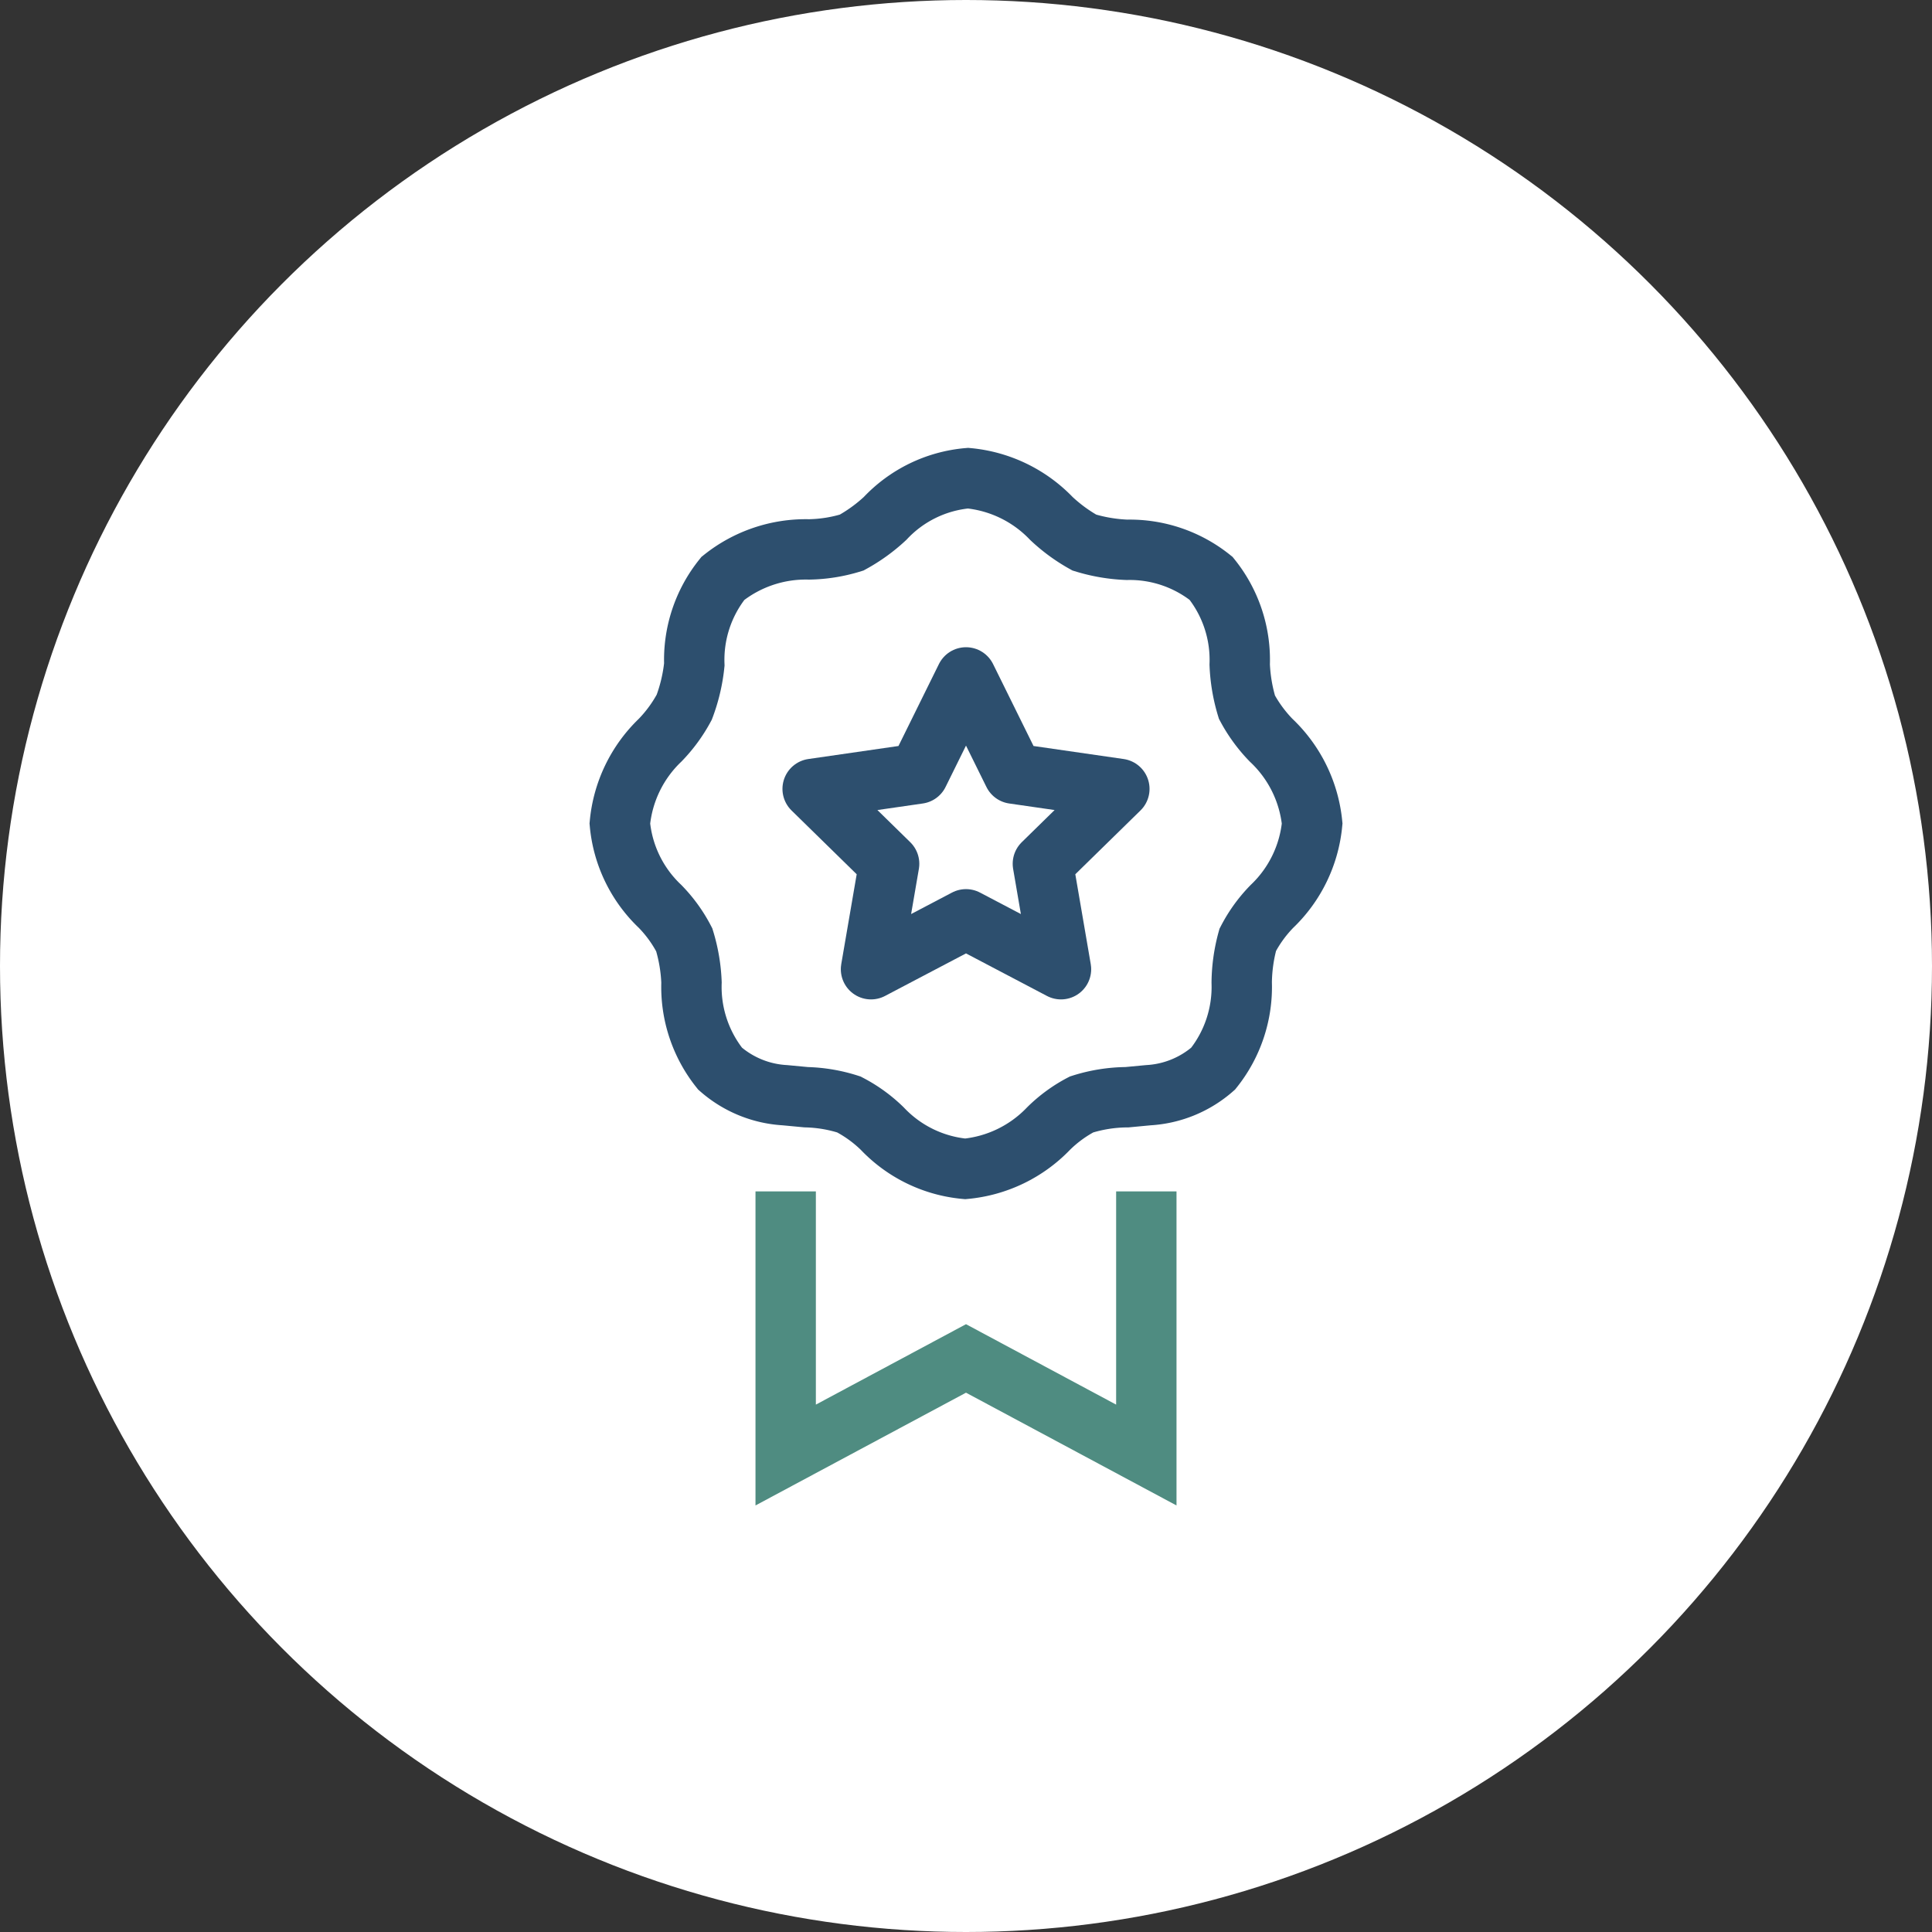
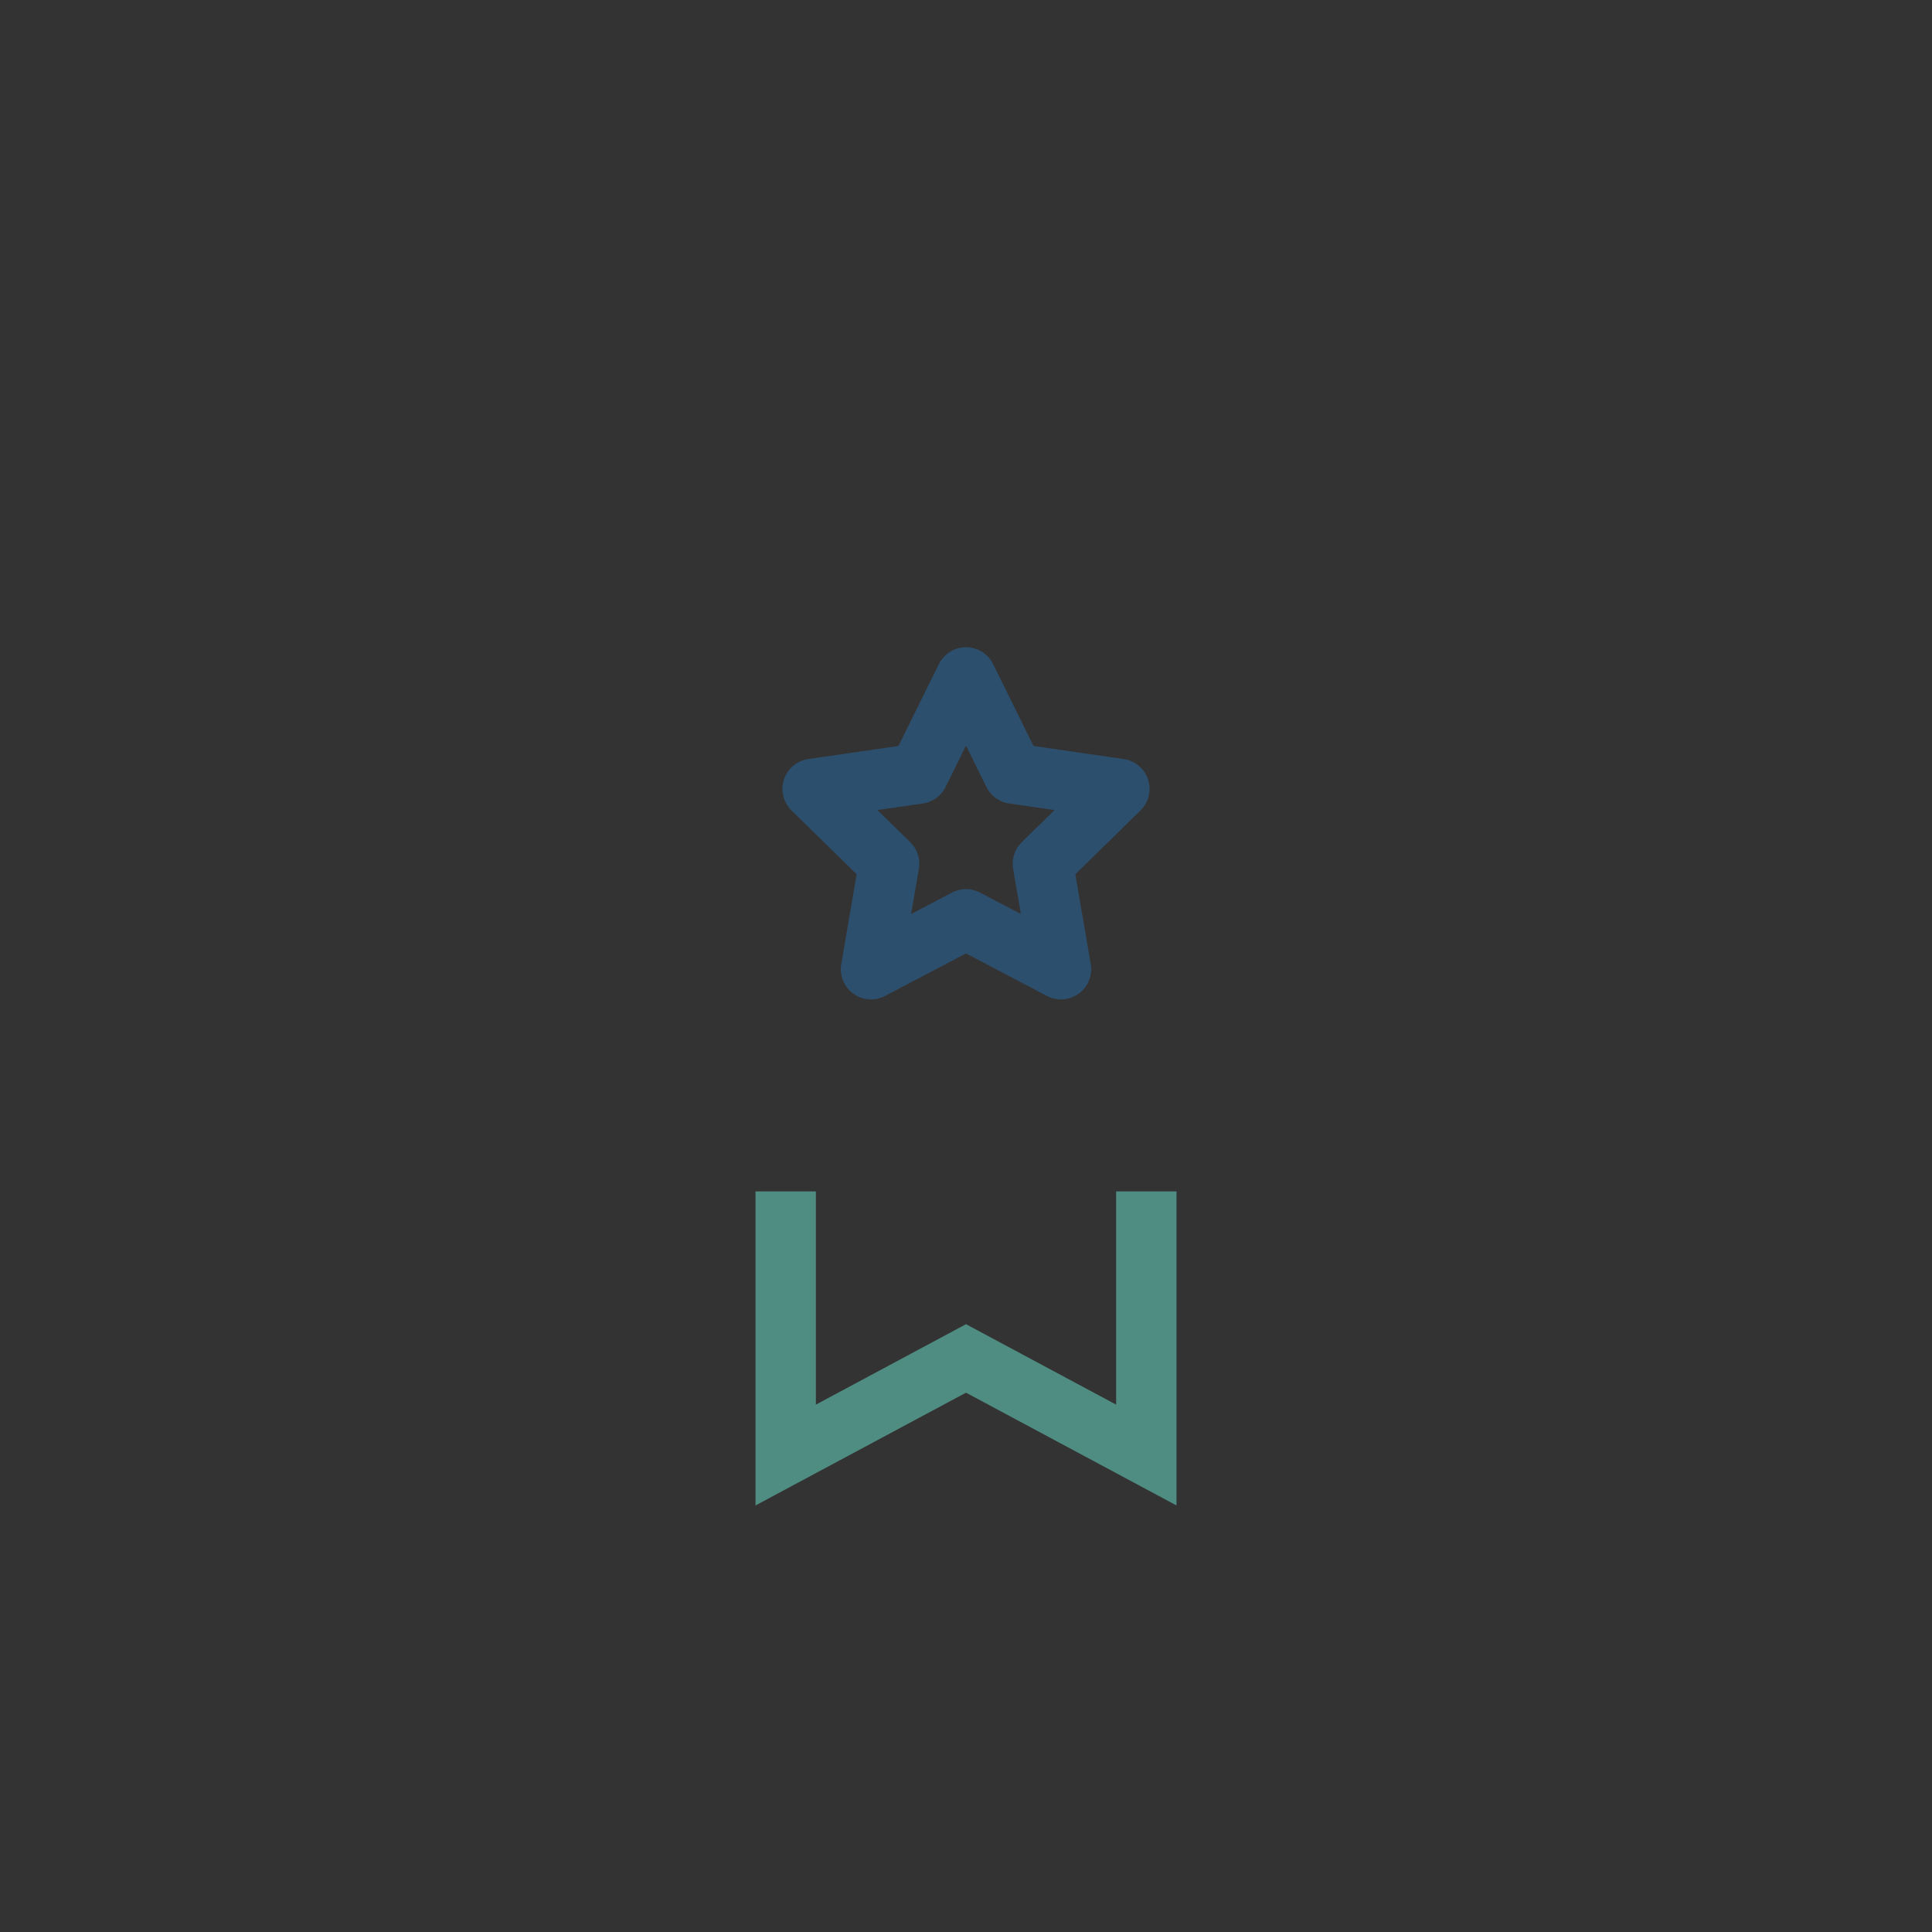
<svg xmlns="http://www.w3.org/2000/svg" id="Layer_1" data-name="Layer 1" viewBox="0 0 48 48">
  <rect x="0" y="0" width="48" height="48" fill="#333333" stroke="none" />
  <defs>
    <style>.cls-1{fill:#fff;}.cls-2,.cls-3,.cls-4{fill:none;stroke-width:1.5px;}.cls-2{stroke:#4f8c81;}.cls-3,.cls-4{stroke:#2d4f6e;}.cls-4{stroke-linejoin:round;}</style>
  </defs>
-   <circle class="cls-1" cx="24" cy="24" r="24" />
  <path class="cls-2" d="M19.52,29.6v6.55L24,33.75l4.48,2.4V29.6" />
-   <path class="cls-3" d="M31.58,18.39a3.65,3.65,0,0,1-.6-.82,4.23,4.23,0,0,1-.18-1.06,3.23,3.23,0,0,0-.71-2.14A3.23,3.23,0,0,0,28,13.66a4.15,4.15,0,0,1-1.06-.18,4.11,4.11,0,0,1-.82-.6,3.29,3.29,0,0,0-2.07-1,3.2,3.2,0,0,0-2.06,1,4.14,4.14,0,0,1-.83.6,3.79,3.79,0,0,1-1.06.17,3.3,3.3,0,0,0-2.14.72,3.23,3.23,0,0,0-.71,2.14A4.23,4.23,0,0,1,17,17.57a3.65,3.65,0,0,1-.6.82,3.29,3.29,0,0,0-1,2.07,3.24,3.24,0,0,0,1,2.06,3.47,3.47,0,0,1,.6.83,4.15,4.15,0,0,1,.18,1.06,3.25,3.25,0,0,0,.71,2.14,2.67,2.67,0,0,0,1.61.66l.53.05a3.76,3.76,0,0,1,1.06.18,3.47,3.47,0,0,1,.83.6,3.24,3.24,0,0,0,2.06,1,3.29,3.29,0,0,0,2.07-1,3.44,3.44,0,0,1,.82-.6A3.82,3.82,0,0,1,28,27.26l.53-.05a2.67,2.67,0,0,0,1.61-.66,3.25,3.25,0,0,0,.71-2.14A4.15,4.15,0,0,1,31,23.35a3.47,3.47,0,0,1,.6-.83,3.27,3.27,0,0,0,1-2.06A3.29,3.29,0,0,0,31.58,18.39Z" />
  <polygon class="cls-4" points="24 16.83 25.18 19.22 27.81 19.6 25.91 21.46 26.36 24.08 24 22.84 21.64 24.08 22.09 21.46 20.19 19.6 22.82 19.22 24 16.83" />
</svg>